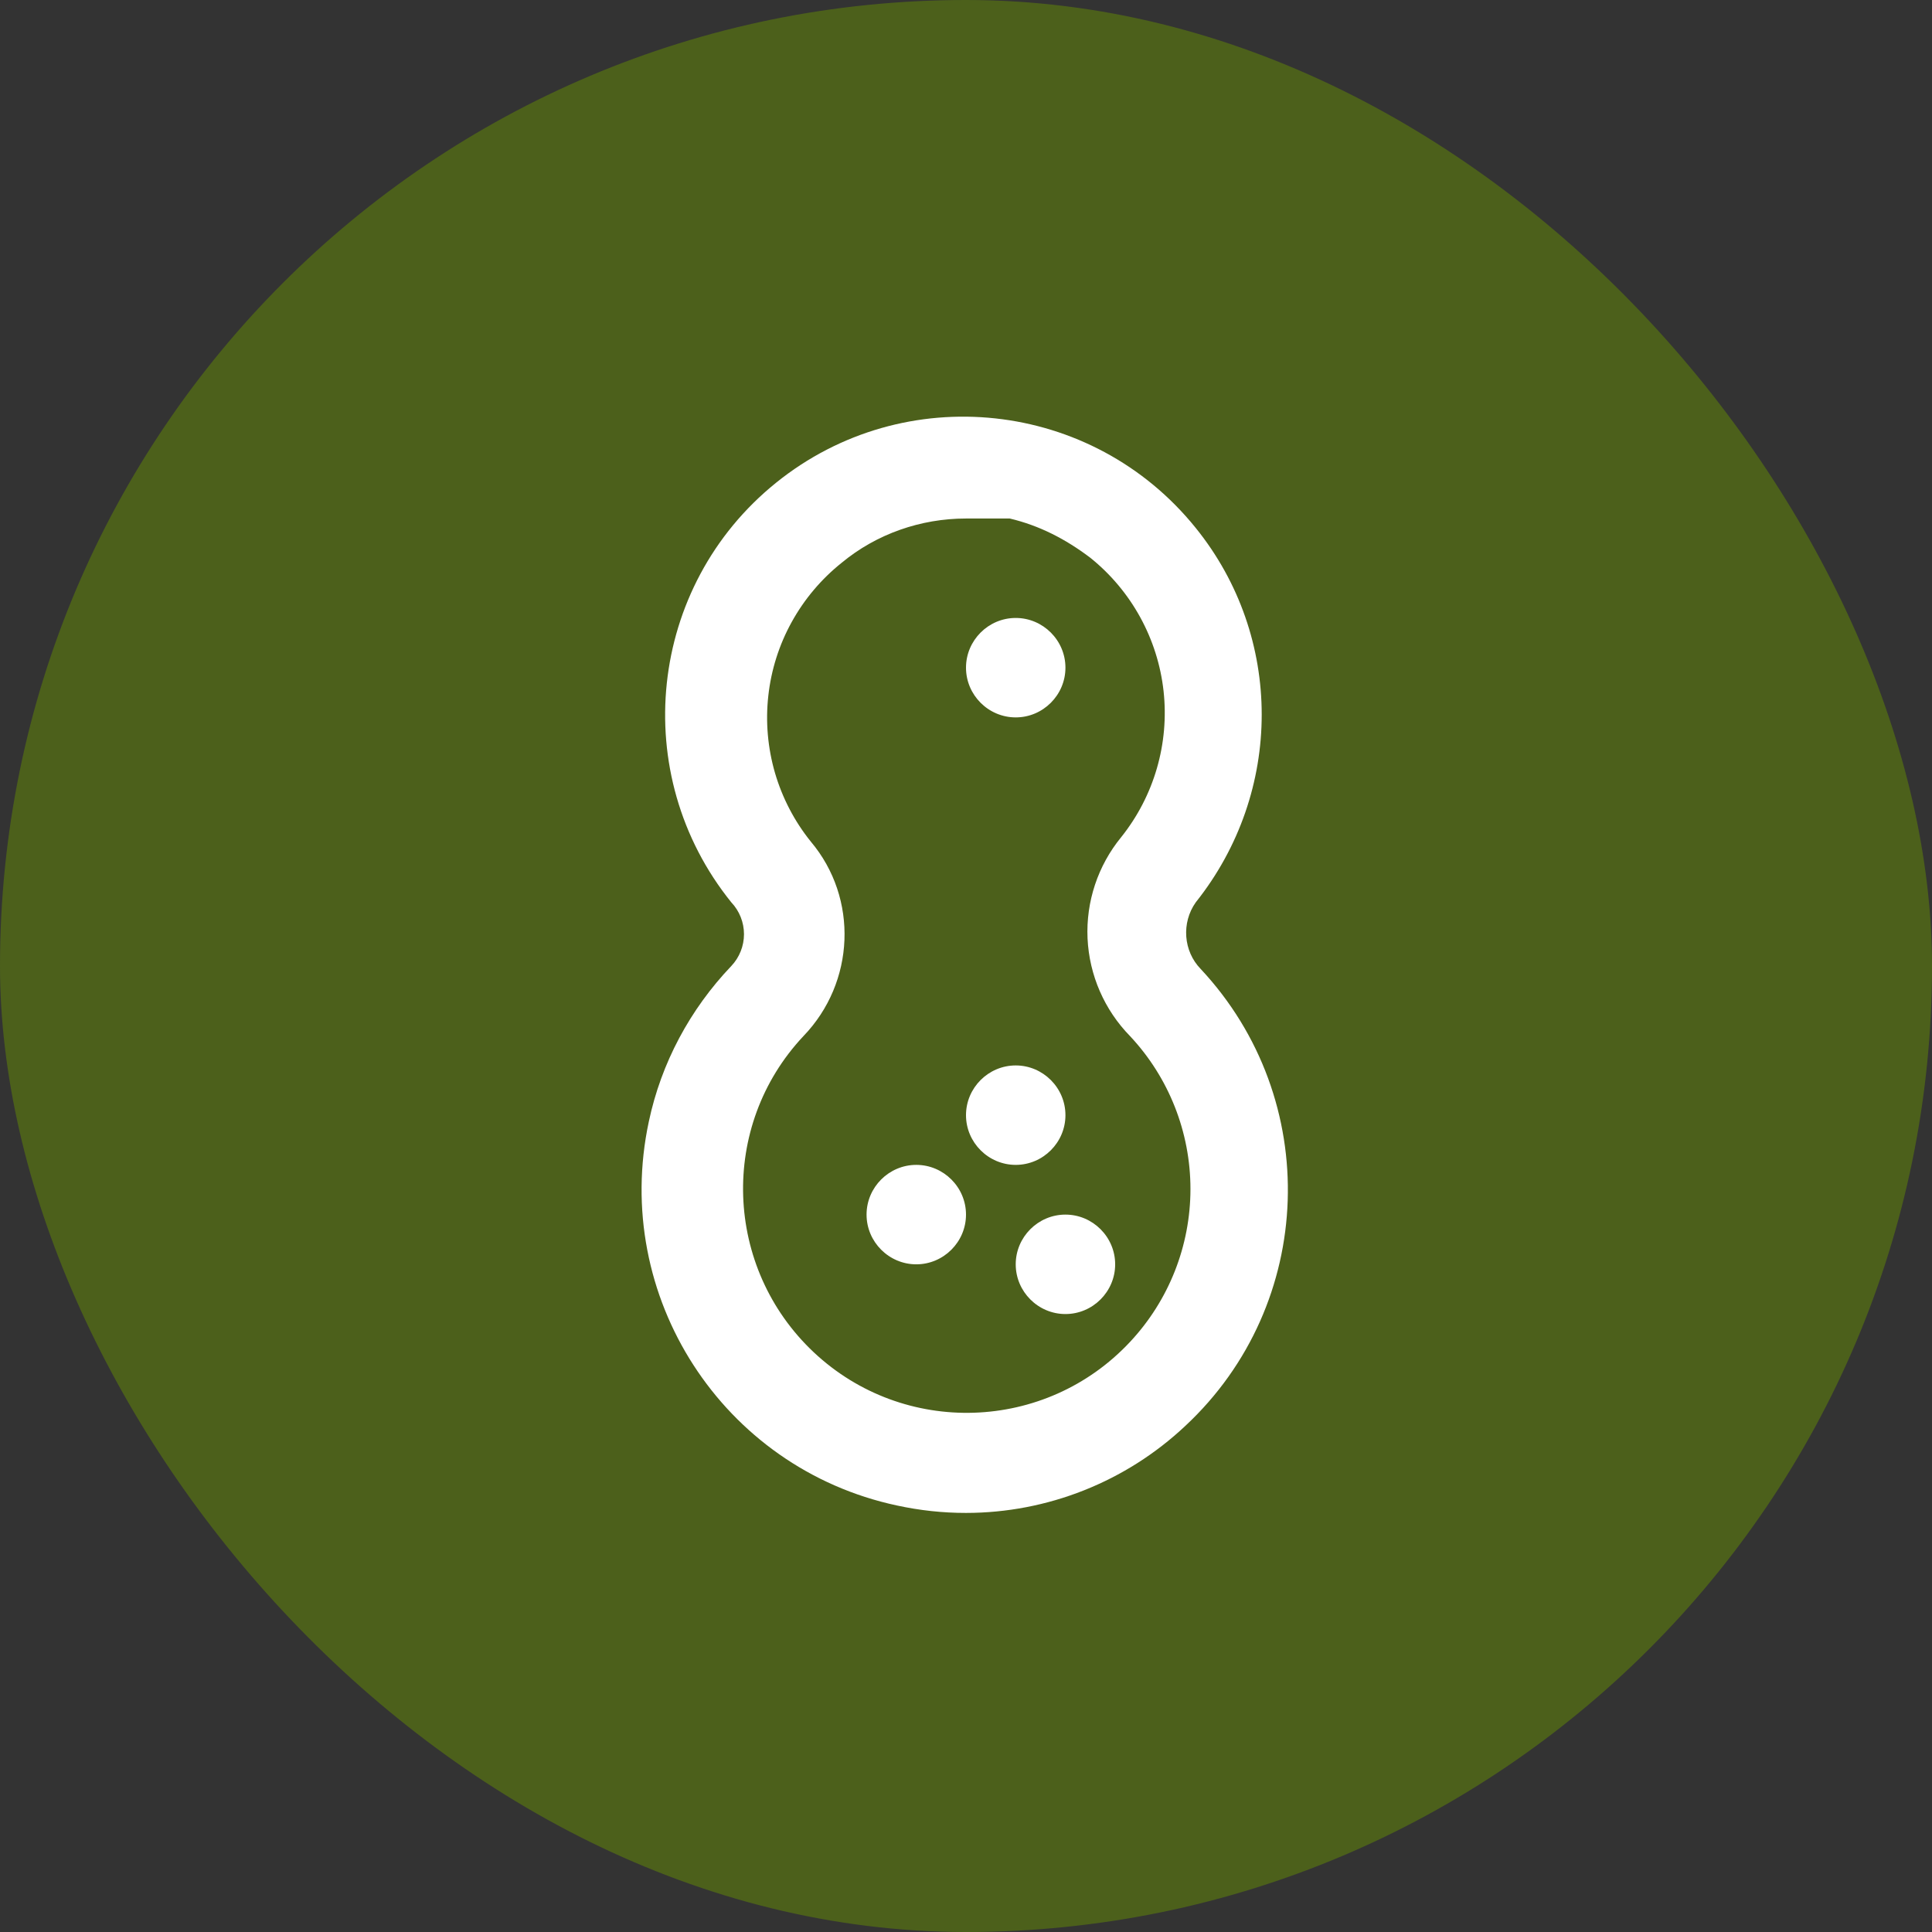
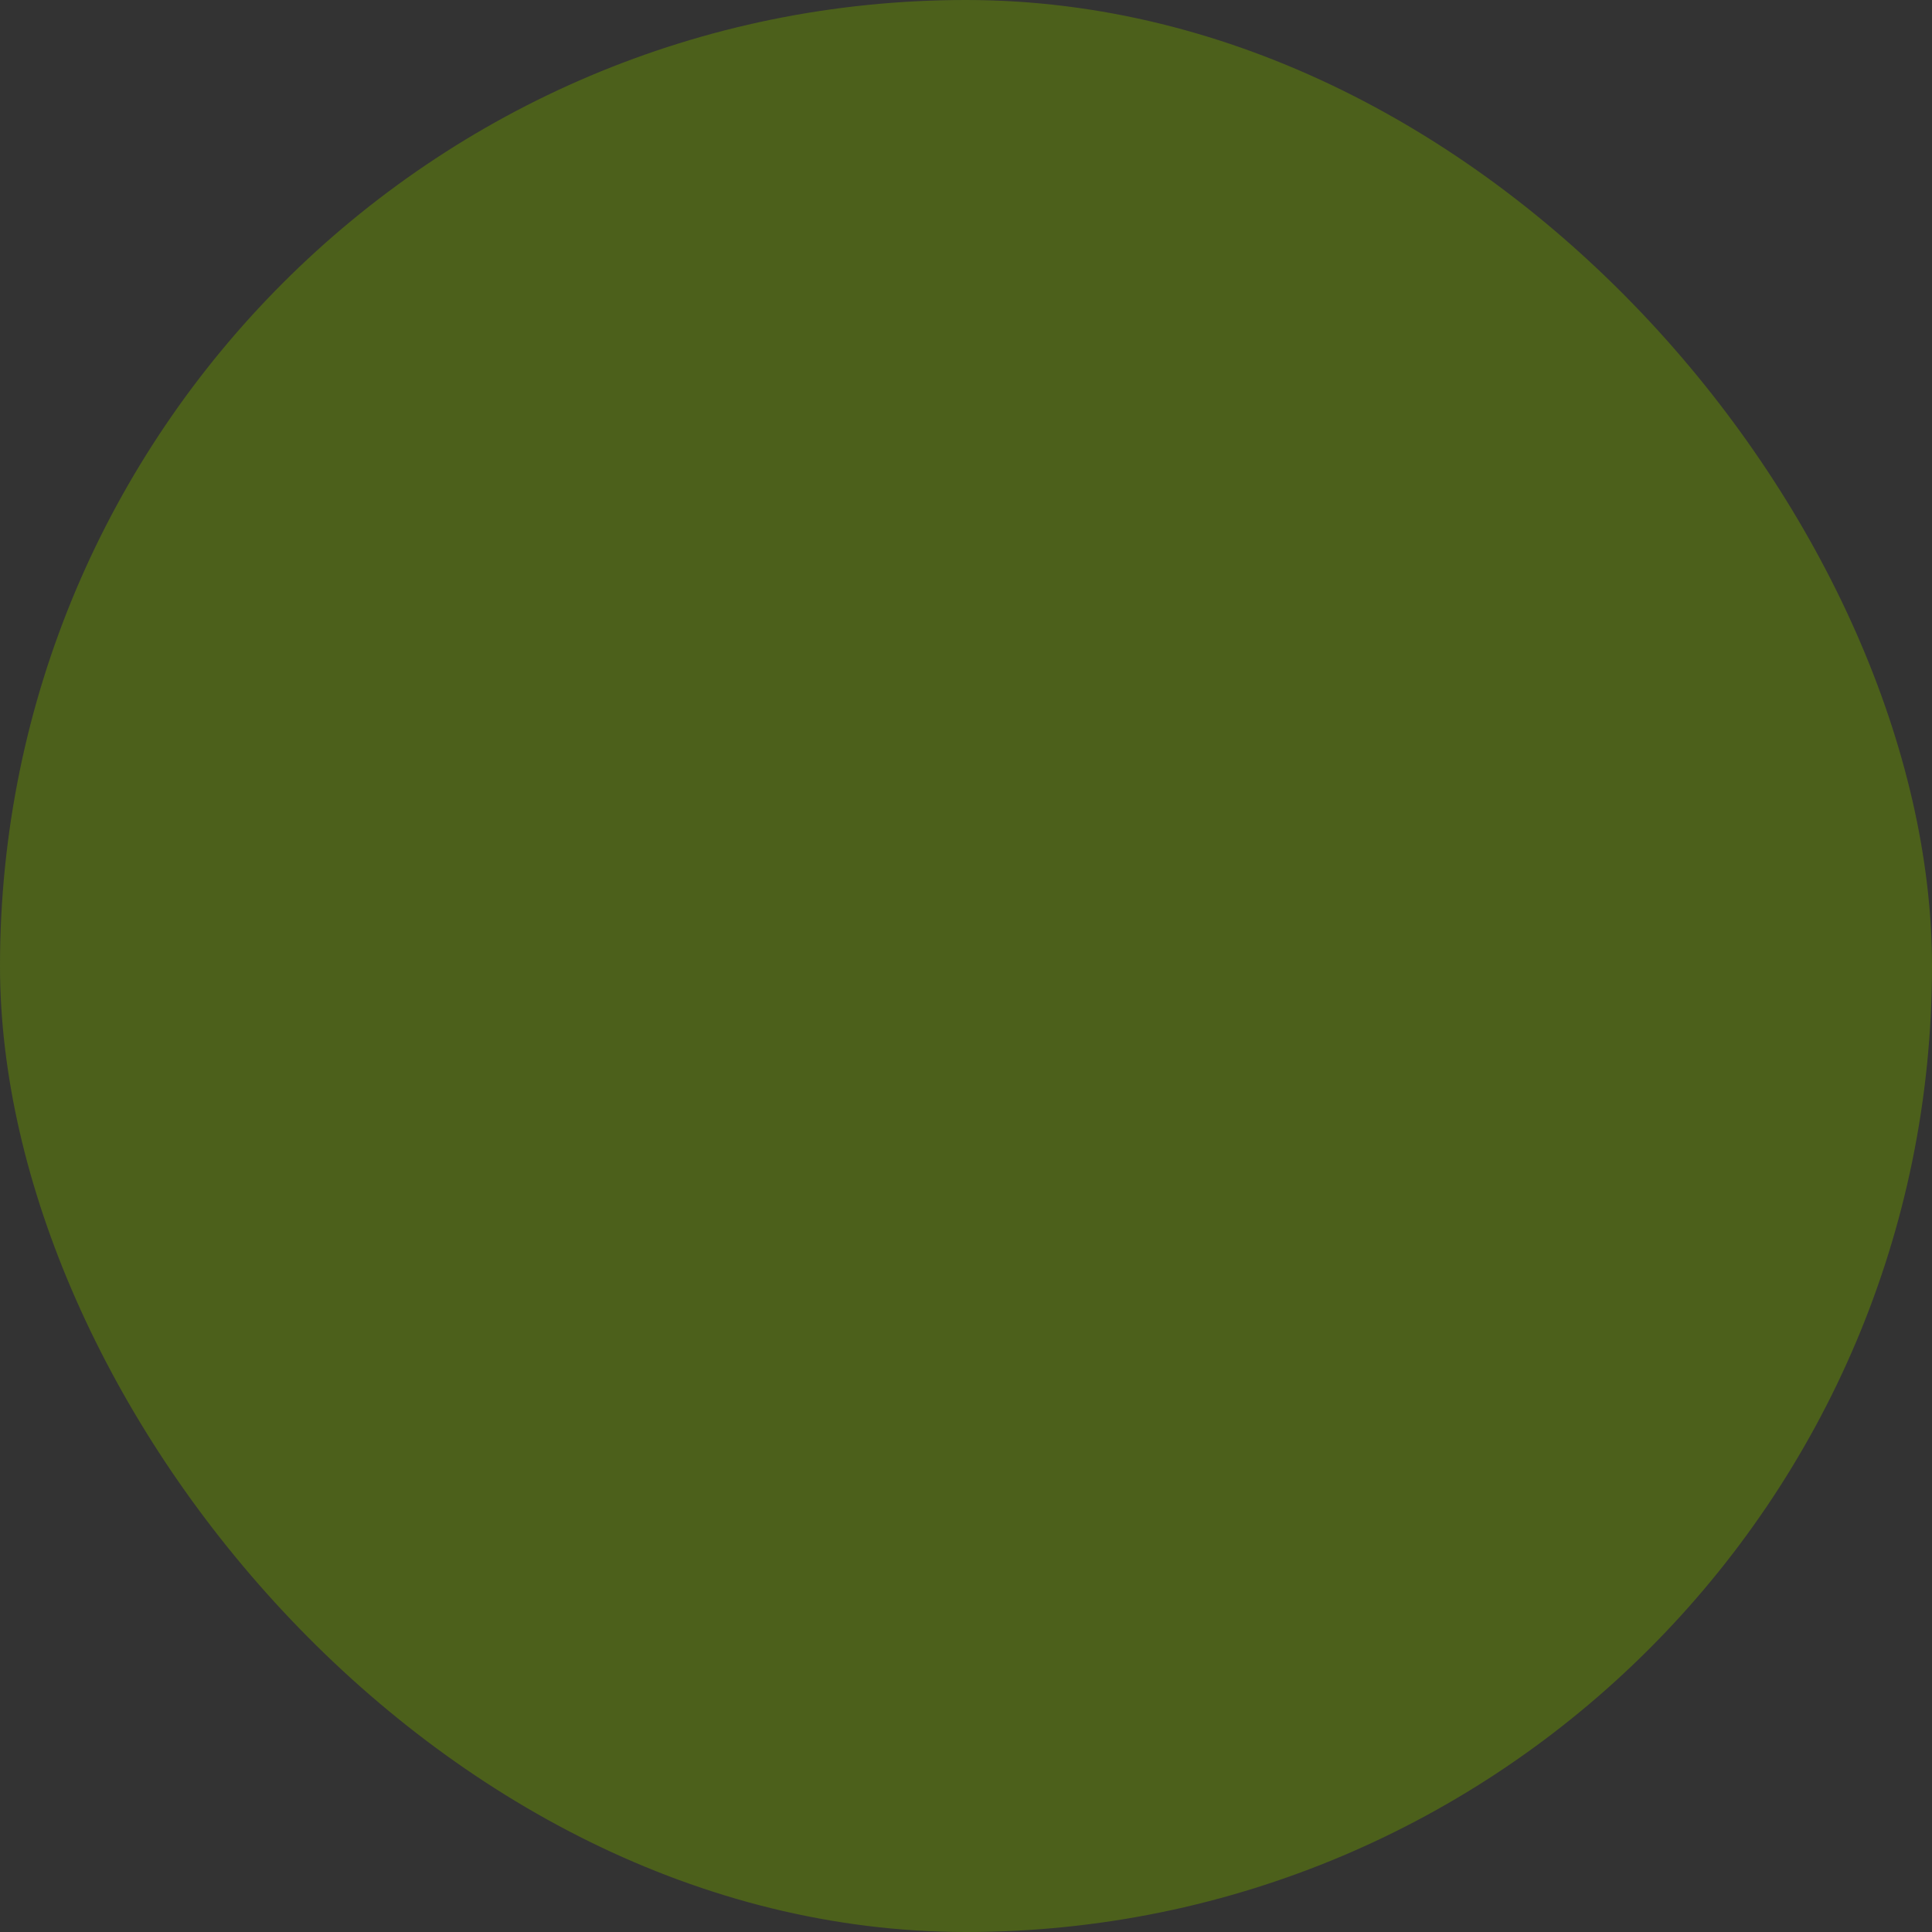
<svg xmlns="http://www.w3.org/2000/svg" width="34" height="34" viewBox="0 0 34 34" fill="none">
  <rect x="0" y="0" width="34" height="34" fill="#333333" stroke="none" />
  <rect width="34" height="34" rx="17" fill="#4C601B" />
-   <path d="M17 26.625C16.589 26.625 16.186 26.581 15.784 26.494C12.713 25.837 10.761 22.81 11.418 19.739C11.636 18.706 12.144 17.761 12.87 17C13.013 16.849 13.093 16.648 13.093 16.44C13.093 16.232 13.013 16.031 12.87 15.88C11.05 13.623 11.4 10.315 13.658 8.495C15.915 6.675 19.223 7.031 21.043 9.291C22.591 11.207 22.591 13.938 21.043 15.88C20.789 16.239 20.824 16.738 21.13 17.052C23.274 19.345 23.16 22.95 20.859 25.094C19.814 26.077 18.434 26.624 17 26.625ZM17 9.125C16.204 9.125 15.425 9.396 14.812 9.904C14.454 10.19 14.155 10.544 13.933 10.946C13.711 11.347 13.571 11.789 13.521 12.245C13.47 12.701 13.511 13.163 13.639 13.604C13.768 14.044 13.982 14.455 14.27 14.812C15.11 15.81 15.049 17.289 14.139 18.234C12.651 19.817 12.739 22.311 14.322 23.799C15.906 25.286 18.4 25.207 19.887 23.615C20.57 22.885 20.95 21.924 20.95 20.924C20.95 19.925 20.57 18.963 19.887 18.234C19.435 17.772 19.169 17.16 19.139 16.514C19.11 15.868 19.321 15.234 19.73 14.734C20.31 14.009 20.578 13.085 20.477 12.163C20.375 11.241 19.911 10.397 19.188 9.816C18.75 9.484 18.286 9.247 17.77 9.125H17ZM17 11.75C17 12.231 17.394 12.625 17.875 12.625C18.356 12.625 18.75 12.231 18.75 11.75C18.75 11.269 18.356 10.875 17.875 10.875C17.394 10.875 17 11.269 17 11.75ZM18.75 23.125C19.231 23.125 19.625 22.731 19.625 22.25C19.625 21.769 19.231 21.375 18.75 21.375C18.269 21.375 17.875 21.769 17.875 22.25C17.875 22.731 18.269 23.125 18.75 23.125ZM17.875 20.5C18.356 20.5 18.75 20.106 18.75 19.625C18.75 19.144 18.356 18.75 17.875 18.75C17.394 18.75 17 19.144 17 19.625C17 20.106 17.394 20.5 17.875 20.5ZM16.125 22.25C16.606 22.25 17 21.856 17 21.375C17 20.894 16.606 20.5 16.125 20.5C15.644 20.5 15.25 20.894 15.25 21.375C15.25 21.856 15.644 22.25 16.125 22.25Z" fill="white" />
</svg>